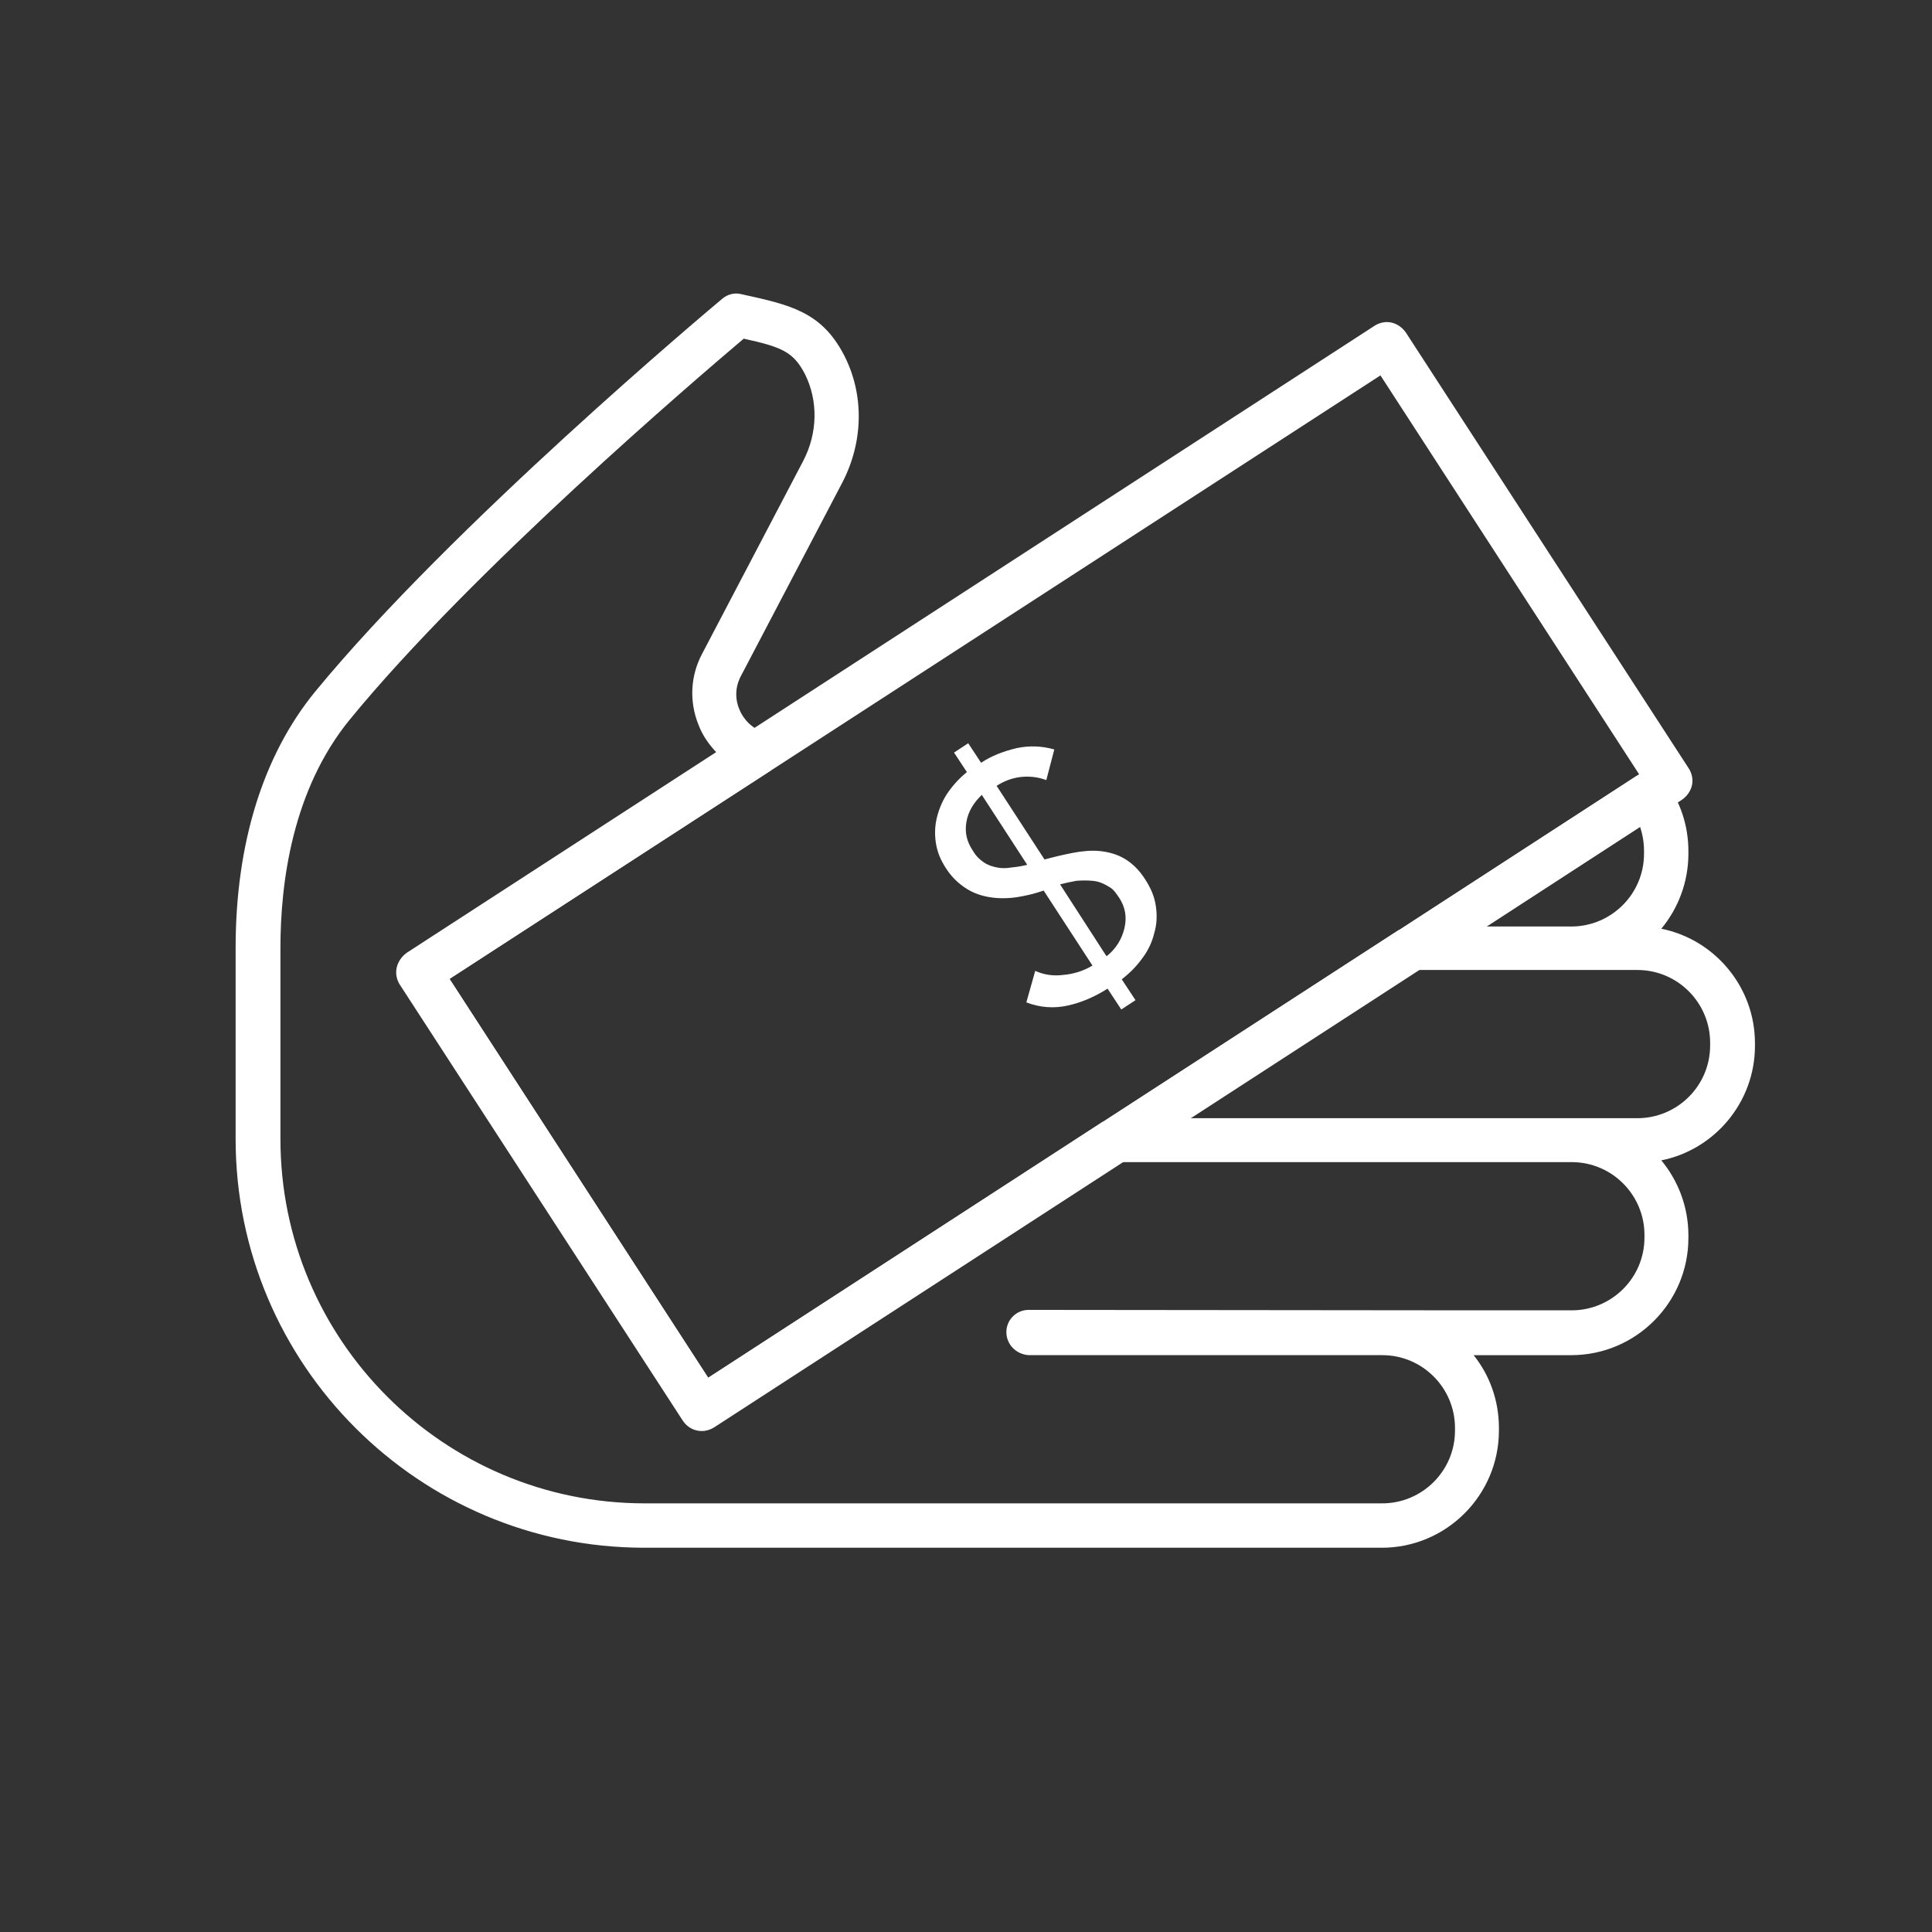
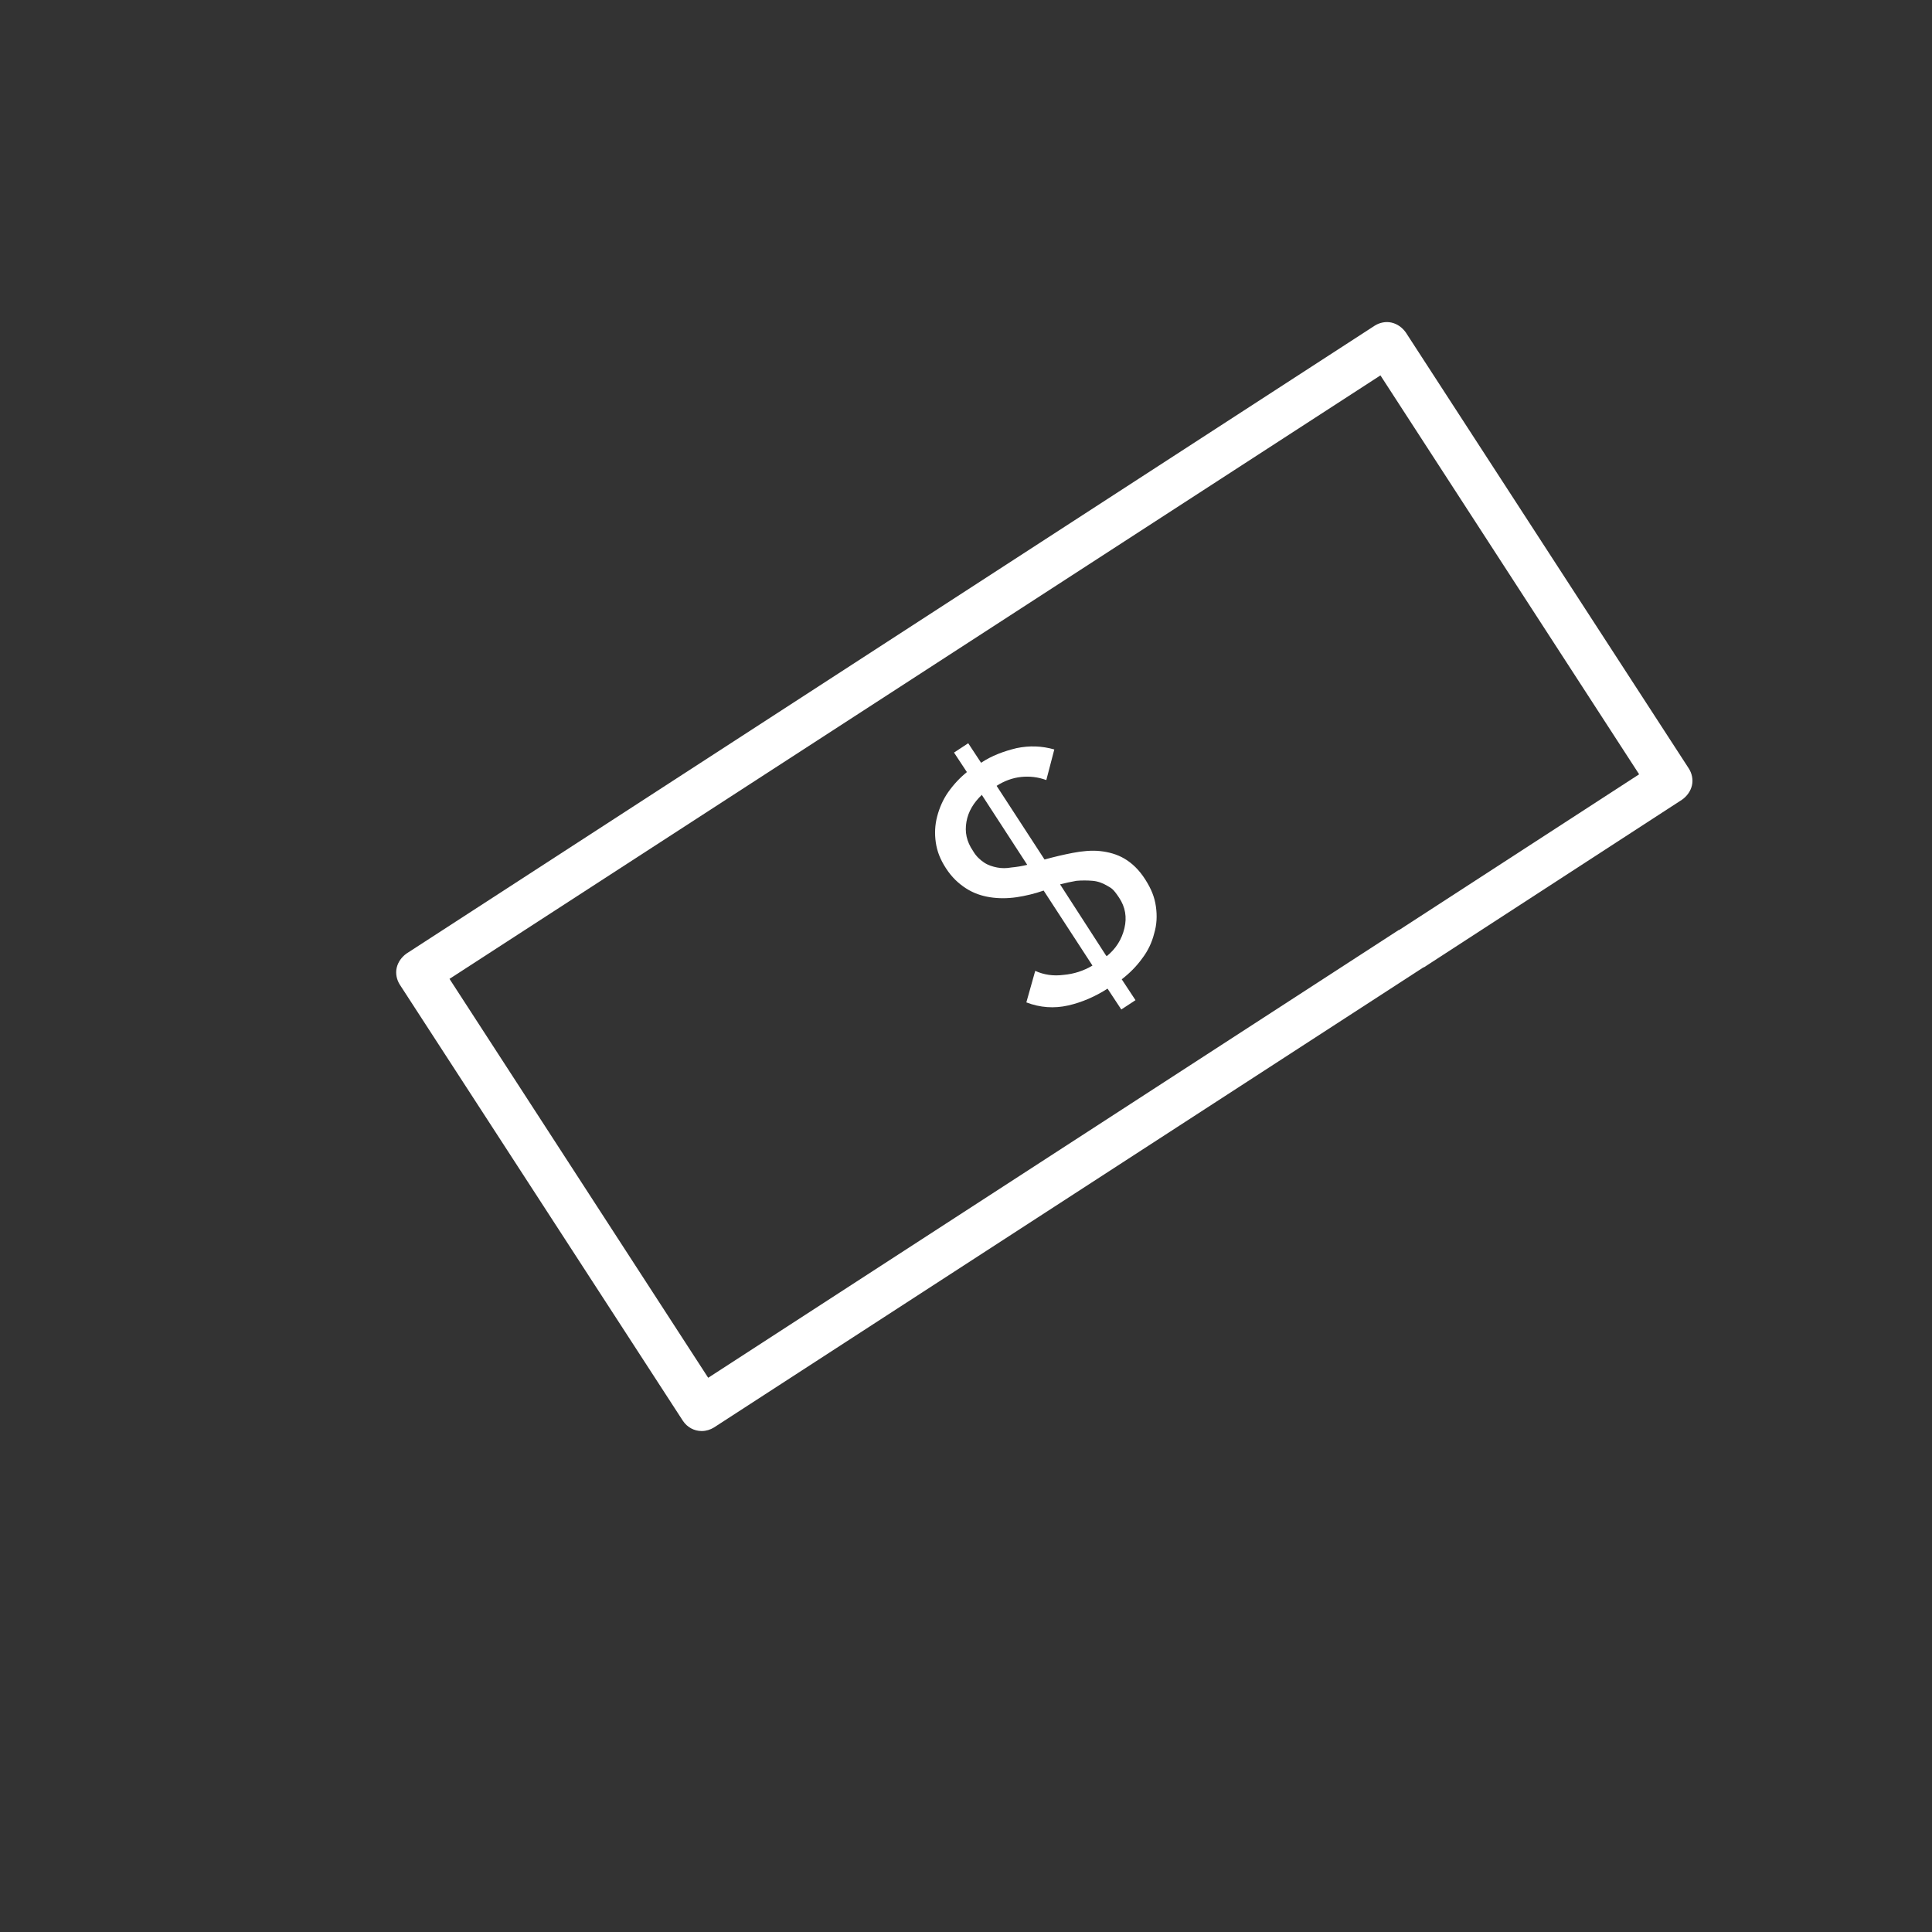
<svg xmlns="http://www.w3.org/2000/svg" id="Layer_2" version="1.1" viewBox="0 0 435.4 435.4">
  <rect x="0" y="0" width="435.4" height="435.4" fill="#333333" stroke="none" />
  <defs>
    <style> .st0 { fill: #fff; } </style>
  </defs>
-   <path class="st0" d="M311.4,348.8h-166.2c-50.8,0-92.1-41.3-92.1-92.1v-43.1c0-23.5,6.2-43.4,17.9-57.7,30.8-37.5,89.3-86.5,91.8-88.6,1.2-1,2.8-1.4,4.3-1,10.9,2.4,18,3.9,23.1,13.7,4.6,8.9,4.4,19.6-.4,28.8l-22.8,43.5c-1.3,2.4-1.4,5.1-.4,7.5,1,2.5,3,4.4,5.5,5.2,1.8.6,3.2,2.2,3.4,4.1.3,1.9-.6,3.8-2.2,4.8l-72,46.7,58.3,89.9,88.9-57.7h.1l66.5-43.1s.1,0,.2-.1l53.3-34.6c2.2-1.4,5.2-.9,6.8,1.2,3.3,4.5,5.1,9.9,5.1,15.6v.6c0,6.4-2.3,12.3-6.1,16.9,12,2.4,21.1,13.1,21.1,25.8v.6c0,12.7-9.1,23.4-21.1,25.8,3.8,4.6,6.1,10.5,6.1,16.9v.6c0,14.5-11.8,26.4-26.4,26.4h-22c3.6,4.5,5.7,10.2,5.7,16.4v.6c0,14.5-11.8,26.4-26.4,26.4h0ZM167.4,76.5c-10.5,8.9-61.1,52.1-88.6,85.7-12.9,15.8-15.6,36.7-15.6,51.4v43.1c0,45.3,36.8,82.1,82.1,82.1h166.2c9,0,16.4-7.3,16.4-16.4v-.6c0-9-7.3-16.4-16.4-16.4s-.2,0-.3,0h-79.4c-2.8-.2-5-2.4-5-5.2s2.3-5,5-5h0c14.2,0,88,.1,100,.1h22.4c9,0,16.4-7.3,16.4-16.4v-.6c0-9-7.3-16.4-16.4-16.4h-101.4l-91.9,59.6c-2.3,1.5-5.4.8-6.9-1.5l-63.8-98.3c-.7-1.1-1-2.5-.7-3.8s1.1-2.4,2.2-3.2l69.7-45.2c-1.7-1.8-3.1-3.8-4-6.2-2.1-5.2-1.8-11,.8-15.9l22.8-43.5c3.3-6.3,3.4-13.6.4-19.6-2.6-5-5.2-6.1-13.9-8v.2ZM268.2,252h100.8c9,0,16.4-7.3,16.4-16.4v-.6c0-9-7.3-16.4-16.4-16.4h-49.6l-51.2,33.2v.2ZM334.9,208.8h19.2c9,0,16.4-7.3,16.4-16.4v-.6c0-1.9-.3-3.7-.9-5.5l-34.6,22.4h-.1Z" />
  <path class="st0" d="M158.1,322.5c-1.6,0-3.2-.8-4.2-2.3l-63.8-98.3c-.7-1.1-1-2.5-.7-3.8s1.1-2.4,2.2-3.2l218.2-141.5c1.1-.7,2.5-1,3.8-.7s2.4,1.1,3.2,2.2l63.8,98.3c.7,1.1,1,2.5.7,3.8s-1.1,2.4-2.2,3.2l-58.2,37.8h-.1l-159.9,103.7c-.8.5-1.8.8-2.7.8h0ZM101.3,220.6l58.3,89.9,155.6-100.9h.1l54.1-35.1-58.3-89.9L101.3,220.6Z" />
  <path class="st0" d="M249.6,222.8c-2.8,1.8-5.8,3.1-8.9,3.8-3.1.7-6.3.5-9.4-.7l2-7.1c2,.9,4.1,1.2,6.4.9,2.3-.2,4.5-.9,6.5-2.1l-11-16.9c-2,.7-4.1,1.2-6.1,1.5-2.1.3-4.1.3-6,0s-3.7-.9-5.4-2-3.2-2.5-4.5-4.5-2-3.8-2.3-5.8-.2-4,.3-5.9,1.3-3.8,2.5-5.5,2.6-3.2,4.2-4.5l-2.9-4.4,3.2-2.1,2.9,4.4c2.4-1.6,5.1-2.6,8-3.3,2.9-.6,5.7-.5,8.5.3l-1.8,6.9c-1.9-.7-3.8-.9-5.7-.7s-3.8.9-5.5,2l10.8,16.6c2.2-.6,4.3-1.1,6.4-1.5,2.1-.4,4.2-.6,6.1-.4s3.8.7,5.5,1.7,3.3,2.5,4.7,4.7,2.1,4,2.4,6.1.2,4.1-.4,6.1c-.5,2-1.4,3.9-2.7,5.6-1.3,1.8-2.8,3.3-4.6,4.7l3.1,4.7-3.2,2.1-3.1-4.7h0ZM221.3,179.1c-1.9,1.8-3.1,3.8-3.5,6.1s0,4.4,1.5,6.6c.7,1.2,1.6,2,2.5,2.6s1.9.9,2.9,1.1c1,.2,2.1.2,3.2,0,1.1-.1,2.4-.3,3.6-.6l-10.2-15.7h0ZM249.4,215.5c2.1-1.7,3.4-3.8,4-6.3s.2-4.8-1.2-6.9-1.7-2.1-2.7-2.7c-1-.6-2.1-1-3.3-1.1s-2.4-.1-3.6,0c-1.2.2-2.5.5-3.7.8l10.4,16.1h.1Z" />
</svg>